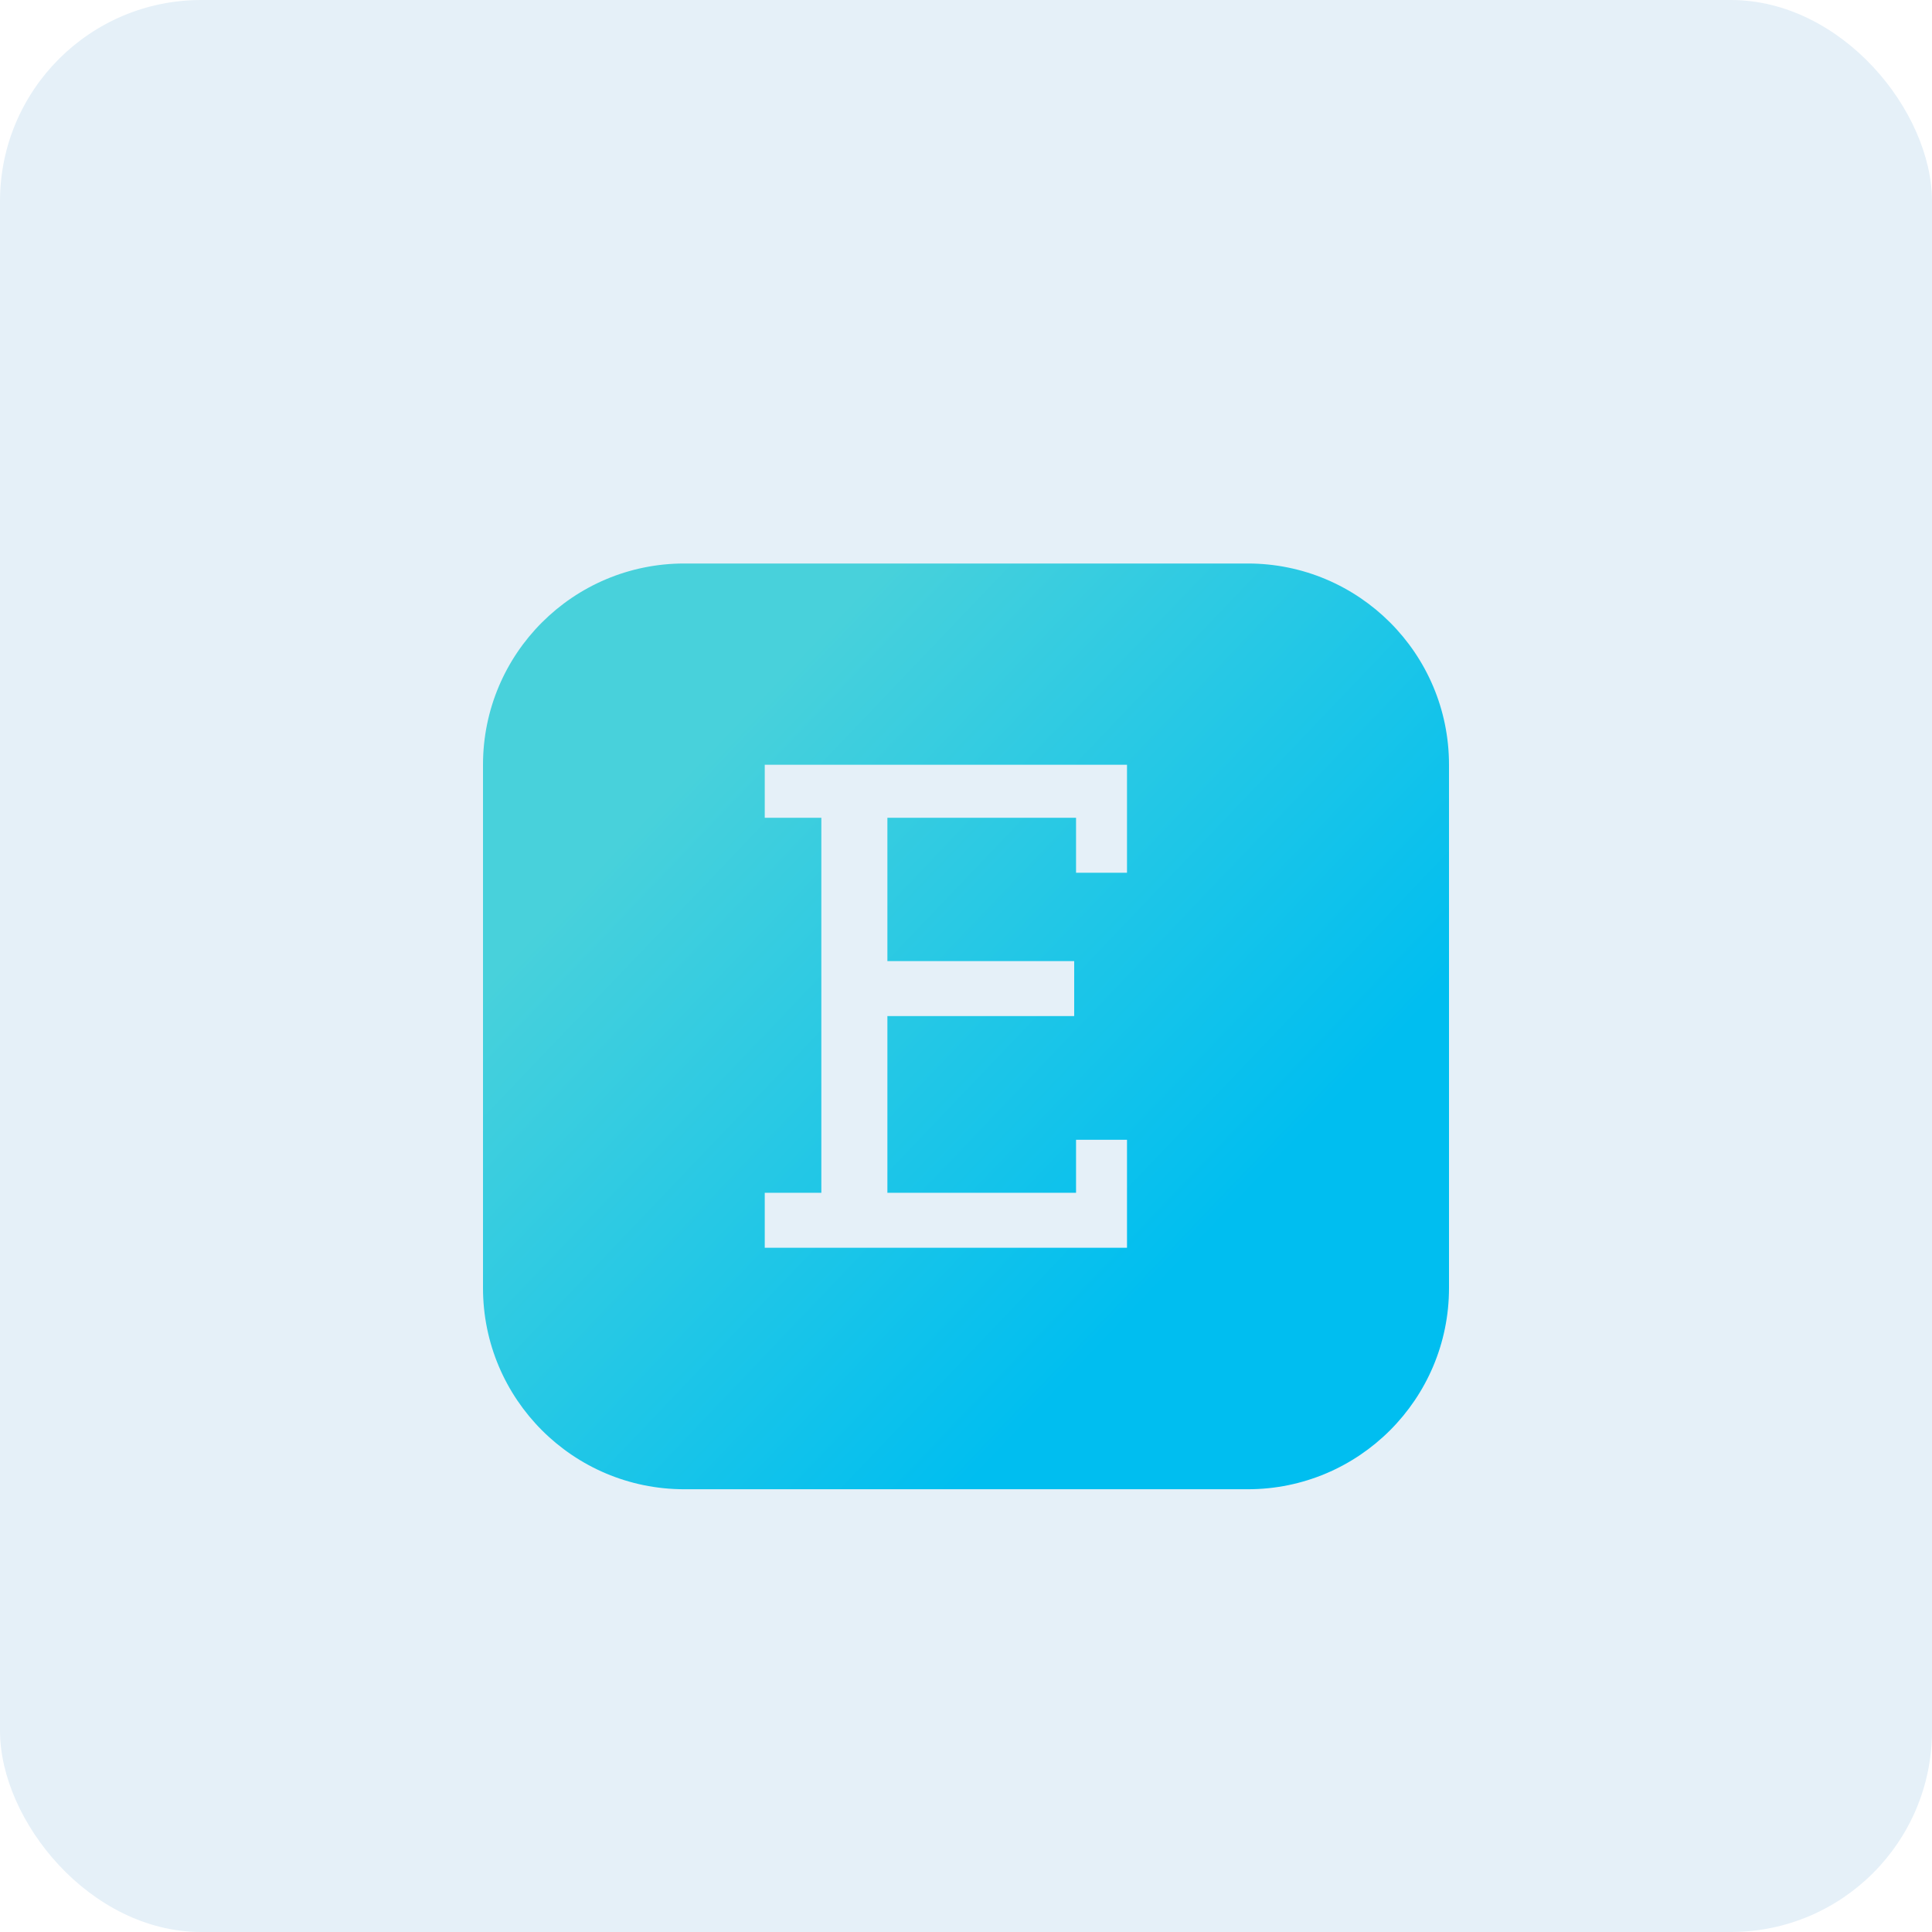
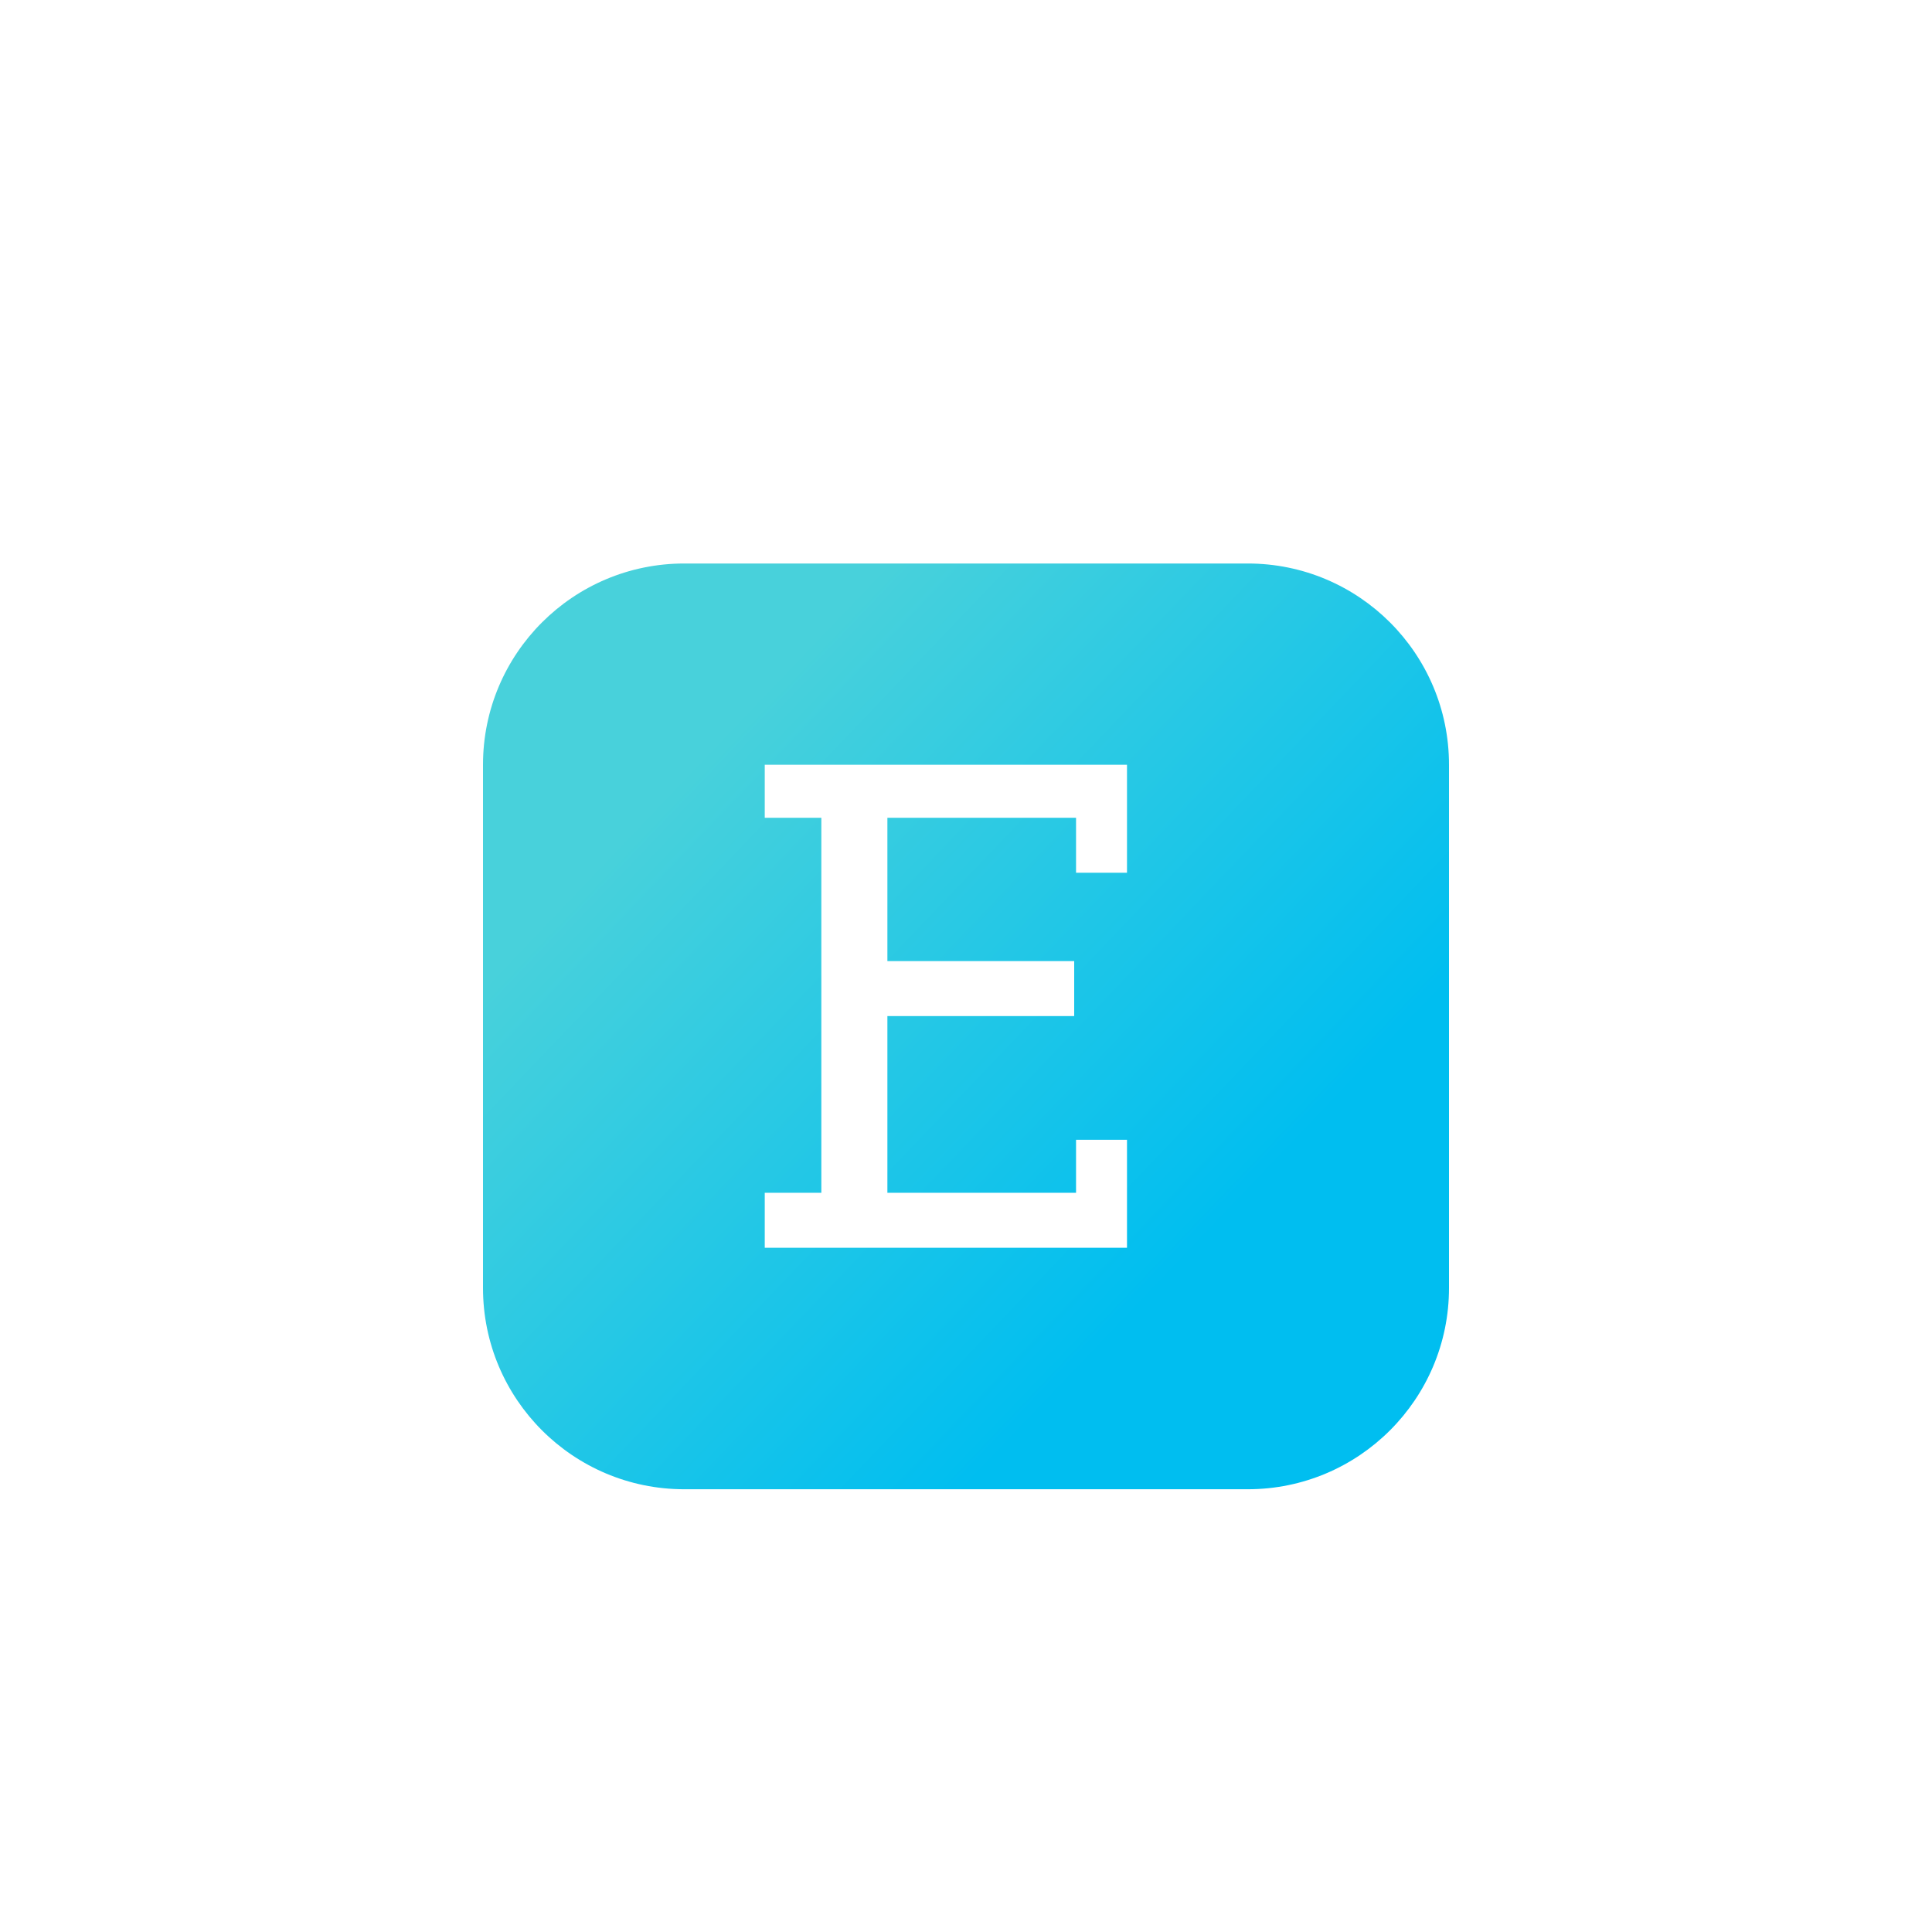
<svg xmlns="http://www.w3.org/2000/svg" width="48" height="48" viewBox="0 0 48 48" fill="none">
-   <rect width="48" height="48" rx="5" fill="#E5F0F8" />
  <g filter="url(#filter0_d_1332_5796)">
    <path fill-rule="evenodd" clip-rule="evenodd" d="M17 12C14.239 12 12 14.239 12 17V30C12 32.761 14.239 35 17 35H31C33.761 35 36 32.761 36 30V17C36 14.239 33.761 12 31 12H17ZM19 18.317V17H28V19.683H26.734V18.317H22.047V21.878H26.688V23.244H22.047V27.634H26.734V26.317H28V29H19V27.634H20.406V18.317H19Z" fill="url(#paint0_linear_1332_5796)" />
  </g>
  <defs>
    <filter id="filter0_d_1332_5796" x="8" y="10" width="32" height="31" filterUnits="userSpaceOnUse" color-interpolation-filters="sRGB">
      <feFlood flood-opacity="0" result="BackgroundImageFix" />
      <feColorMatrix in="SourceAlpha" type="matrix" values="0 0 0 0 0 0 0 0 0 0 0 0 0 0 0 0 0 0 127 0" result="hardAlpha" />
      <feOffset dy="2" />
      <feGaussianBlur stdDeviation="2" />
      <feComposite in2="hardAlpha" operator="out" />
      <feColorMatrix type="matrix" values="0 0 0 0 0 0 0 0 0 0 0 0 0 0 0 0 0 0 0.1 0" />
      <feBlend mode="normal" in2="BackgroundImageFix" result="effect1_dropShadow_1332_5796" />
      <feBlend mode="normal" in="SourceGraphic" in2="effect1_dropShadow_1332_5796" result="shape" />
    </filter>
    <linearGradient id="paint0_linear_1332_5796" x1="16.2" y1="15.68" x2="32.462" y2="31.205" gradientUnits="userSpaceOnUse">
      <stop offset="0.073" stop-color="#48D1DB" />
      <stop offset="0.845" stop-color="#00BEF0" />
    </linearGradient>
  </defs>
</svg>